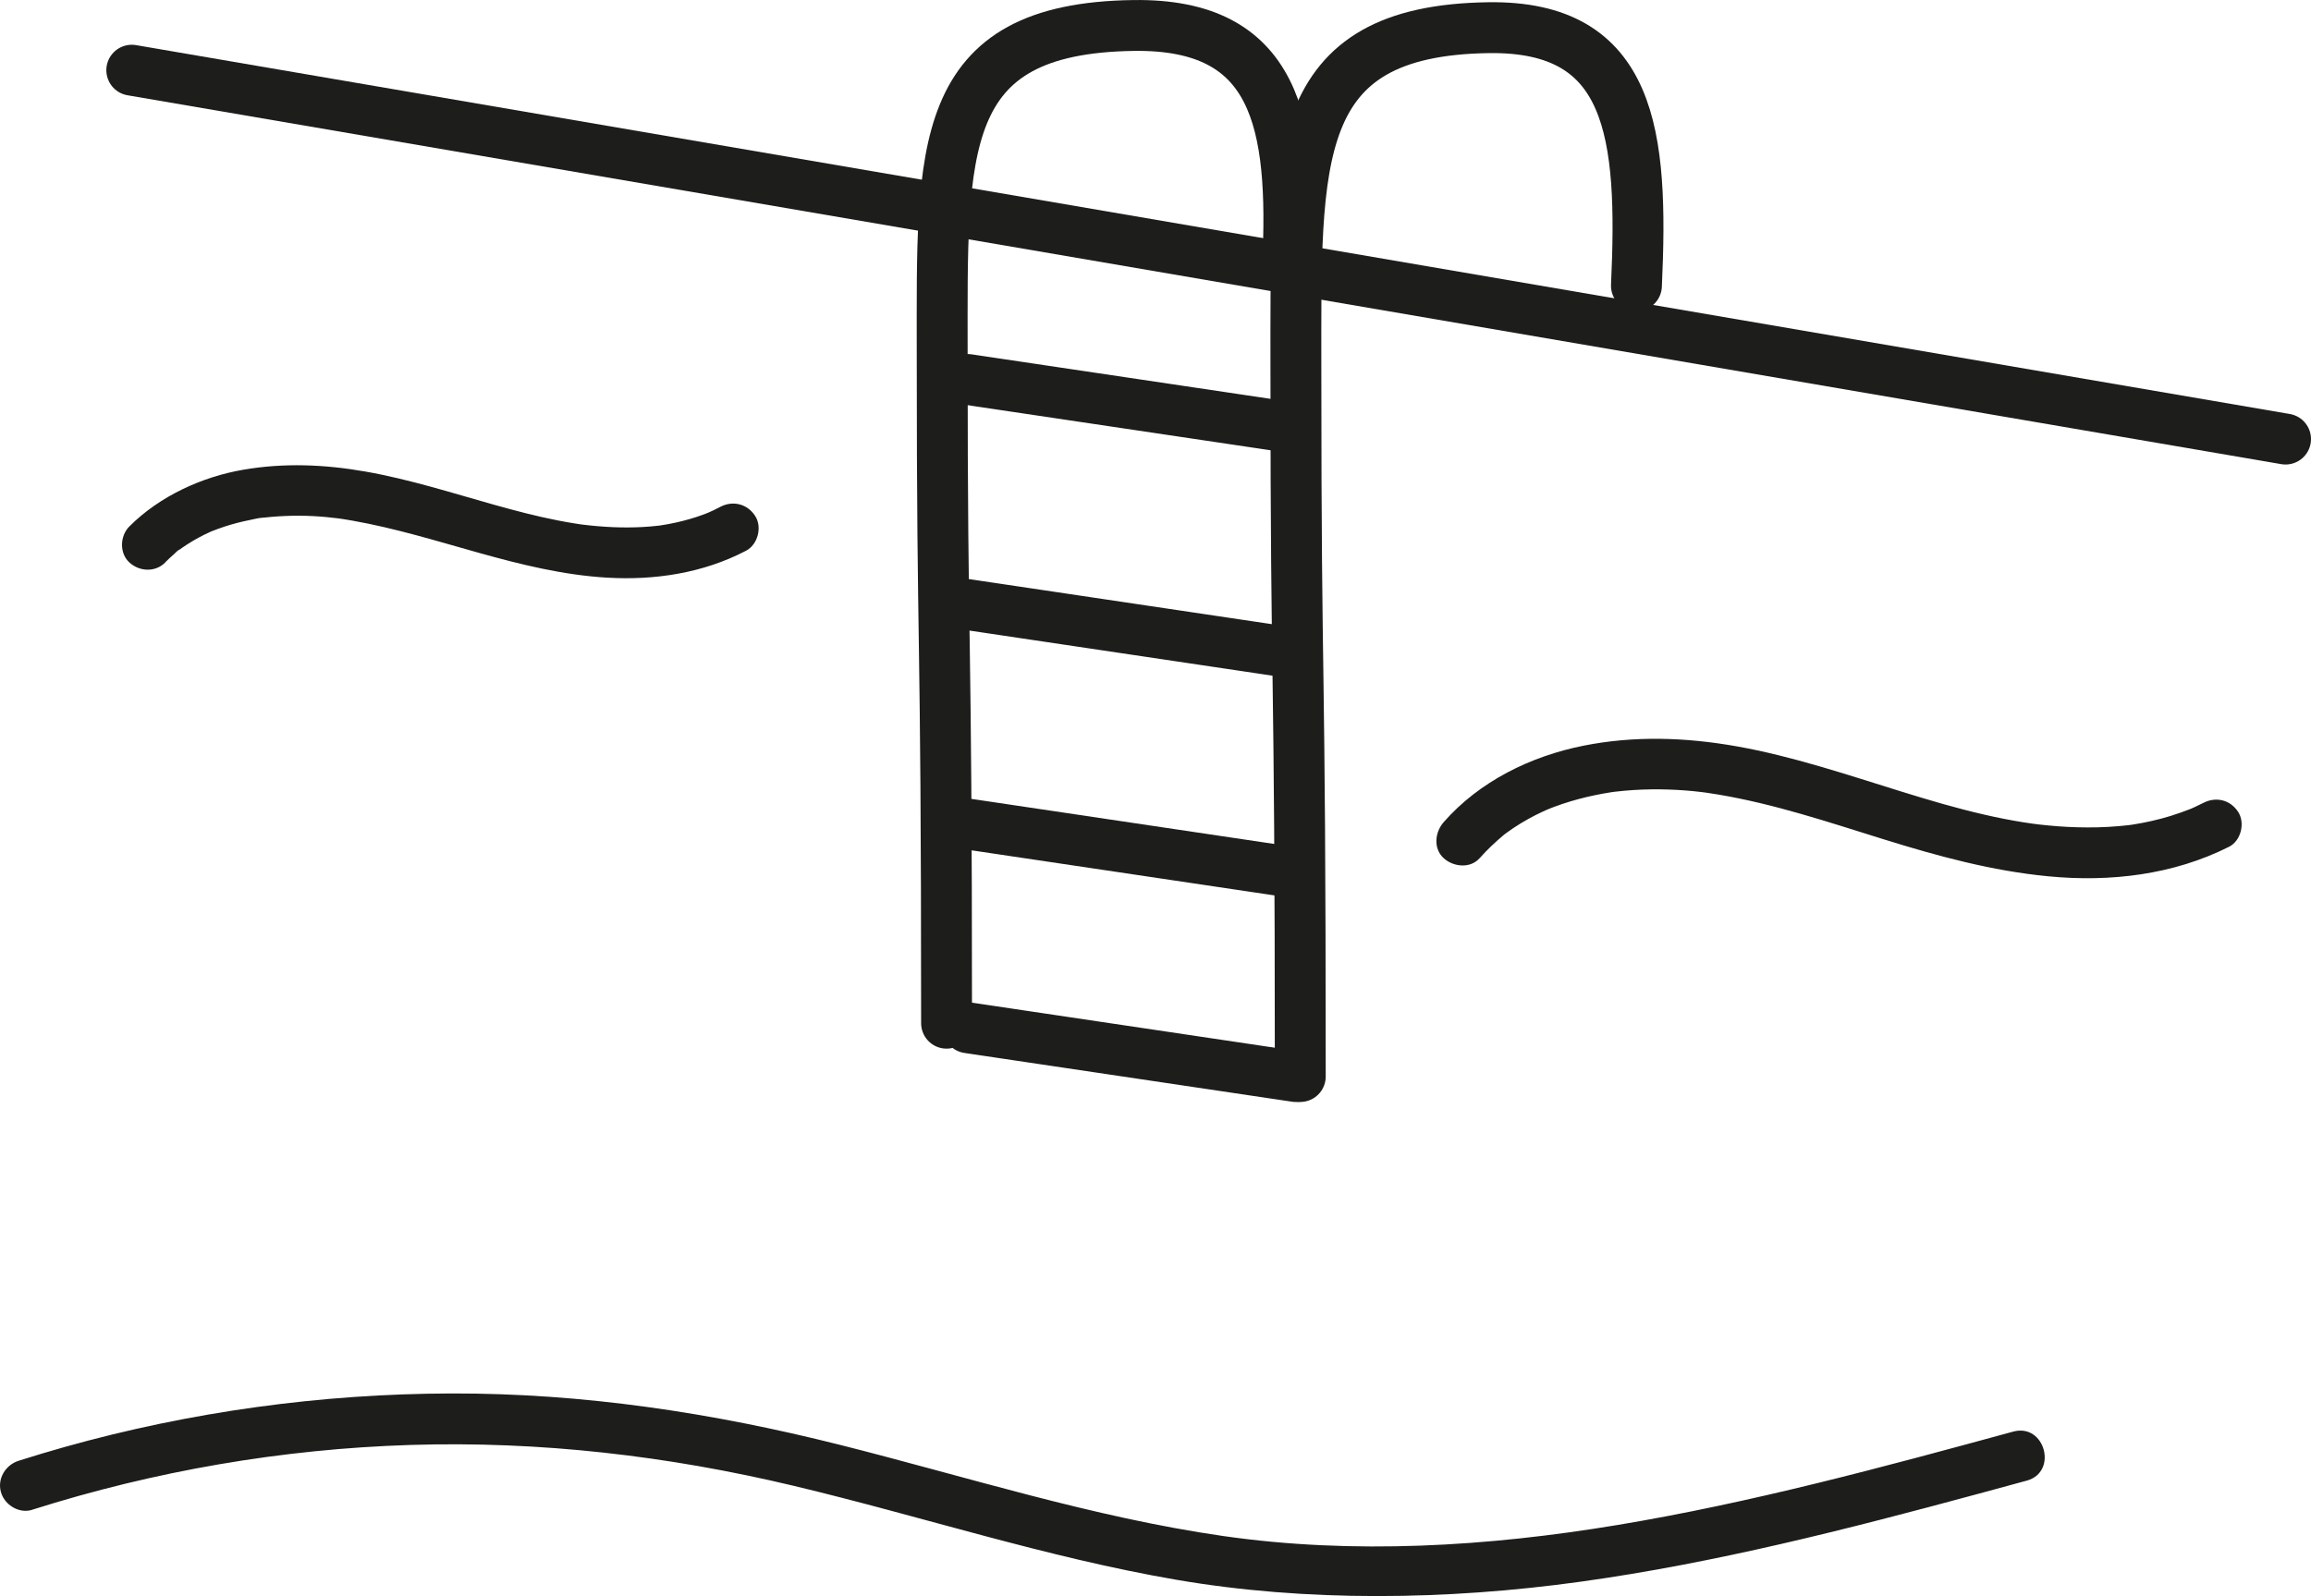
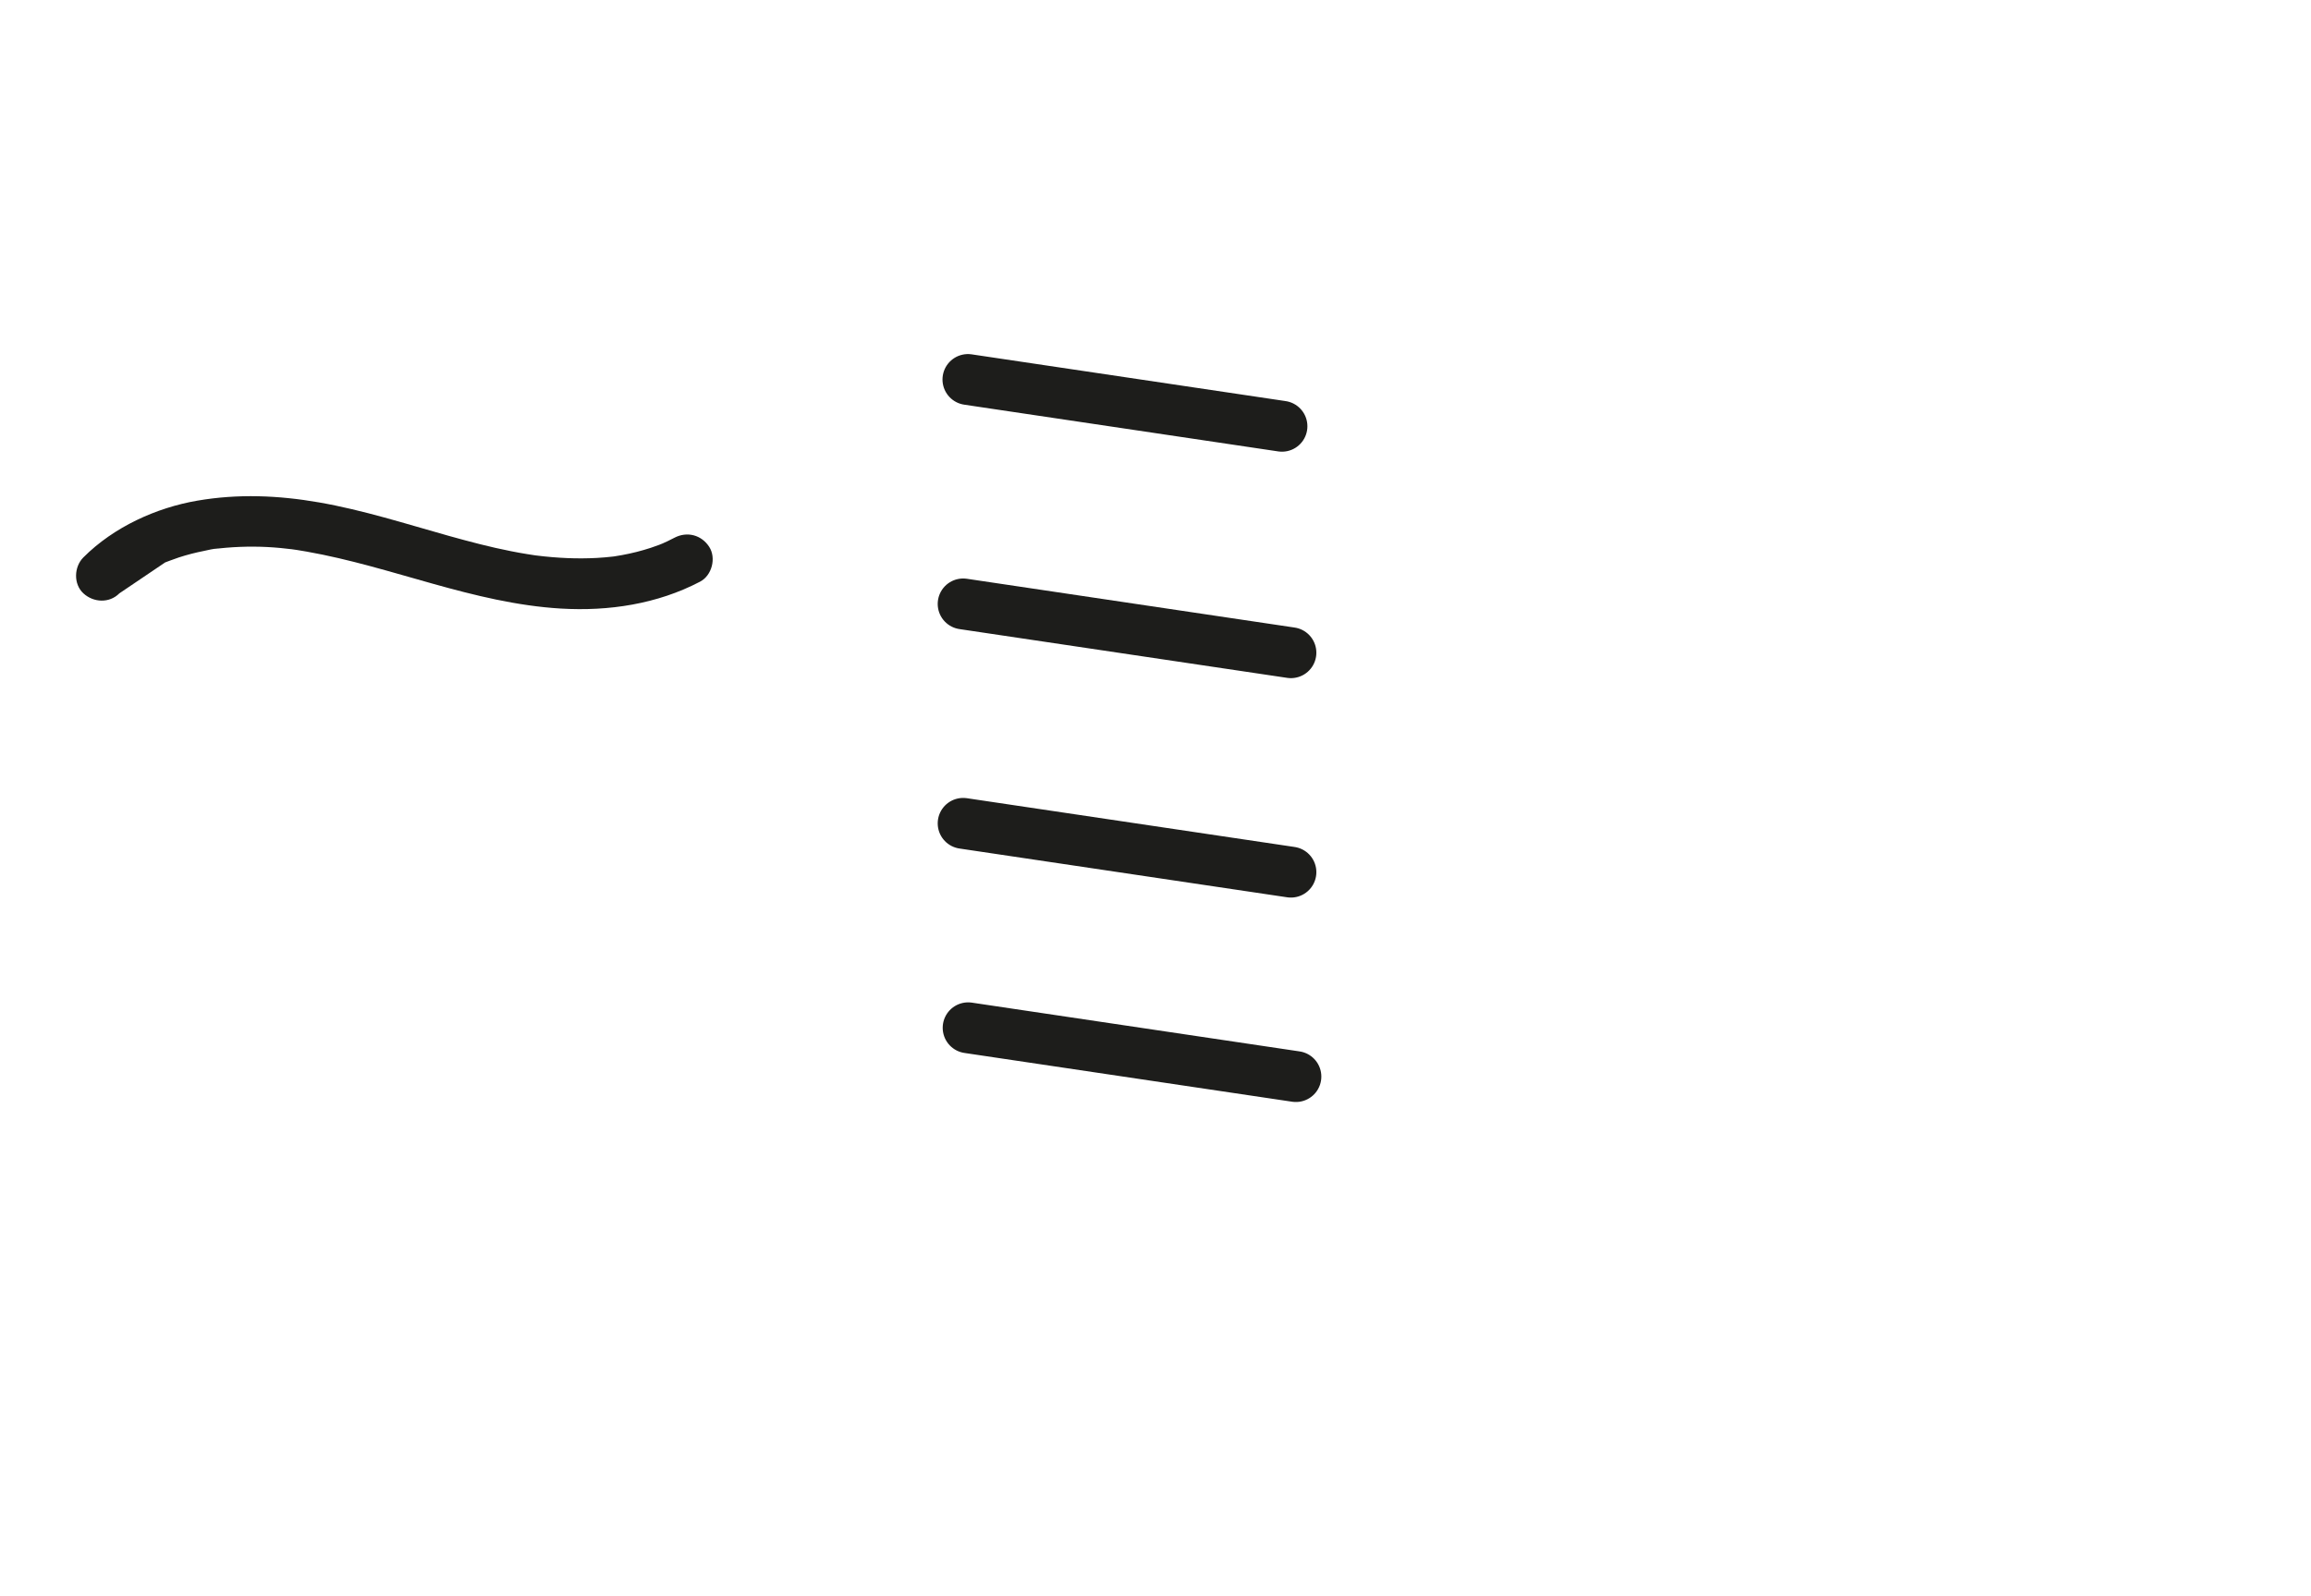
<svg xmlns="http://www.w3.org/2000/svg" id="Ebene_1" data-name="Ebene 1" viewBox="0 0 454.21 313.85">
  <defs>
    <style>.cls-1 {
        fill: #1d1d1b;
      }

      .cls-2 {
        fill: none;
        stroke: #1d1d1b;
        stroke-linecap: round;
        stroke-linejoin: round;
        stroke-width: 10px;
      }</style>
  </defs>
-   <path class="cls-2" d="M321.63,56.17c1.38-29.77-.83-51.13-29.06-50.73-39.25.56-37.87,25.52-37.87,67.59,0,66.39.86,51.7.86,138.61" />
-   <path class="cls-2" d="M253.07,52.31c1.37-28.32-2.21-47.69-30.26-47.3-39,.53-37.63,24.28-37.63,64.3,0,63.15.86,49.18.86,131.85" />
  <line class="cls-2" x1="190.24" y1="74.61" x2="251.96" y2="83.8" />
  <line class="cls-2" x1="189.3" y1="118.73" x2="253.72" y2="128.32" />
  <line class="cls-2" x1="189.3" y1="161.87" x2="253.72" y2="171.46" />
  <line class="cls-2" x1="190.28" y1="202.06" x2="254.7" y2="211.65" />
-   <line class="cls-2" x1="25.9" y1="13.8" x2="449.21" y2="86.32" />
-   <path class="cls-1" d="M32.46,110.57c.58-.58,1.18-1.14,1.8-1.68.21-.18.72-.77,1.02-.84,0,0-.74.54-.27.21.26-.18.5-.37.76-.55,1.38-.96,2.84-1.82,4.34-2.57.39-.19.79-.38,1.19-.56.88-.41-.71.27.19-.09s1.76-.67,2.66-.97c1.63-.53,3.29-.96,4.97-1.29.84-.17,1.79-.44,2.65-.46-.88.02-.33.04.2-.02s1.02-.11,1.54-.15c1.8-.15,3.6-.22,5.41-.21s3.47.1,5.19.26c.85.08,1.71.17,2.56.28-.97-.12.52.08.77.12.62.1,1.24.2,1.85.31,16.86,2.97,32.72,10.17,49.96,11.2,9.42.56,18.96-.88,27.38-5.29,2.32-1.21,3.21-4.65,1.79-6.84-1.52-2.36-4.36-3.09-6.84-1.79-.88.46-1.76.89-2.67,1.28.8-.35-.03,0-.37.13-.52.2-1.05.39-1.58.56-1.86.61-3.77,1.09-5.69,1.44-.41.08-.83.14-1.25.21-.96.16-.11.02.08,0-.21.03-.42.05-.63.08-1.05.12-2.11.21-3.17.27-1.92.1-3.84.11-5.76.03s-4.01-.25-6-.5c-.21-.03-.43-.05-.64-.08,1.03.14.26.03.05,0-.43-.07-.85-.13-1.28-.2-1.06-.17-2.12-.36-3.17-.57-4.13-.81-8.21-1.89-12.26-3.02-8.45-2.37-16.85-5.07-25.51-6.58-7.98-1.39-15.92-1.72-23.93-.34s-16.37,5.13-22.38,11.15c-1.85,1.85-1.99,5.24,0,7.07s5.1,1.98,7.07,0h0Z" />
-   <path class="cls-1" d="M290.81,168.72c1.46-1.66,3.05-3.14,4.74-4.57.91-.77-.62.45-.01,0,.24-.18.48-.36.73-.54.39-.28.79-.56,1.19-.83.95-.64,1.94-1.23,2.94-1.79.9-.5,1.82-.97,2.75-1.4.22-.1.44-.2.66-.3.06-.03,1.17-.49.41-.18-.66.27.09-.03.25-.1.34-.14.68-.27,1.03-.4,2.08-.77,4.2-1.41,6.36-1.92,1.03-.24,2.06-.46,3.1-.65.55-.1,1.11-.19,1.66-.28.31-.05.62-.1.93-.13-.62.07-.68.09-.03.01,2.3-.27,4.62-.42,6.94-.45s4.5.04,6.75.21c1.05.08,2.1.18,3.15.31.26.03.52.07.78.1.9.11-1.19-.19.29.04.77.12,1.54.23,2.3.36,11.06,1.86,21.73,5.44,32.41,8.77,10.63,3.31,21.33,6.24,32.45,7.3,12.14,1.17,24.54-.28,35.52-5.81,2.34-1.18,3.19-4.67,1.79-6.84-1.54-2.39-4.34-3.06-6.84-1.79-.57.29-1.15.57-1.73.84-.32.15-.65.29-.97.43.17-.07.91-.36.02-.02-1.25.48-2.51.94-3.79,1.33-2.42.74-4.9,1.3-7.4,1.69-.28.04-1.24.18-.14.03-.28.04-.56.07-.84.1-.56.07-1.13.12-1.69.17-1.42.13-2.84.2-4.26.24-2.58.06-5.16-.01-7.74-.2-1.3-.1-2.59-.22-3.88-.37-.32-.04-1.93-.26-.82-.1-.72-.1-1.43-.21-2.15-.32-2.57-.41-5.12-.92-7.65-1.5-5.51-1.26-10.94-2.87-16.34-4.55-10.69-3.31-21.34-6.93-32.39-8.89-10.01-1.77-20.1-2.11-30.1-.11-10.36,2.07-20.42,7-27.45,15.03-1.72,1.97-2.08,5.16,0,7.07,1.89,1.73,5.23,2.1,7.07,0h0Z" />
-   <path class="cls-1" d="M6.33,296.81c24.09-7.63,49.11-11.95,74.37-12.74,25.41-.79,50.52,2.13,75.22,8.02,25.12,5.99,49.75,14.1,75.24,18.48s53.08,4.06,79.62.37c26.41-3.67,52.29-10.3,77.99-17.25,3.19-.86,6.38-1.73,9.57-2.6,6.2-1.69,3.57-11.34-2.66-9.64-25.7,7.01-51.47,13.99-77.78,18.36-25.53,4.24-51.84,5.86-77.54,2.16-25.6-3.69-50.31-11.63-75.33-17.93-25.02-6.3-50.46-10.16-76.31-10.09-25.61.06-51.3,3.59-75.96,10.51-3.05.85-6.08,1.77-9.09,2.72-2.57.82-4.23,3.48-3.49,6.15.7,2.53,3.57,4.31,6.15,3.49h0Z" />
+   <path class="cls-1" d="M32.46,110.57s1.76-.67,2.66-.97c1.63-.53,3.29-.96,4.97-1.29.84-.17,1.79-.44,2.65-.46-.88.02-.33.04.2-.02s1.02-.11,1.54-.15c1.8-.15,3.6-.22,5.41-.21s3.47.1,5.19.26c.85.08,1.71.17,2.56.28-.97-.12.52.08.77.12.62.1,1.24.2,1.85.31,16.86,2.97,32.72,10.17,49.96,11.2,9.42.56,18.96-.88,27.38-5.29,2.32-1.21,3.21-4.65,1.79-6.84-1.52-2.36-4.36-3.09-6.84-1.79-.88.46-1.76.89-2.67,1.28.8-.35-.03,0-.37.13-.52.2-1.05.39-1.58.56-1.86.61-3.77,1.09-5.69,1.44-.41.08-.83.14-1.25.21-.96.16-.11.02.08,0-.21.03-.42.05-.63.08-1.05.12-2.11.21-3.17.27-1.92.1-3.84.11-5.76.03s-4.01-.25-6-.5c-.21-.03-.43-.05-.64-.08,1.03.14.26.03.05,0-.43-.07-.85-.13-1.28-.2-1.06-.17-2.12-.36-3.17-.57-4.13-.81-8.21-1.89-12.26-3.02-8.45-2.37-16.85-5.07-25.51-6.58-7.98-1.39-15.92-1.72-23.93-.34s-16.37,5.13-22.38,11.15c-1.85,1.85-1.99,5.24,0,7.07s5.1,1.98,7.07,0h0Z" />
</svg>